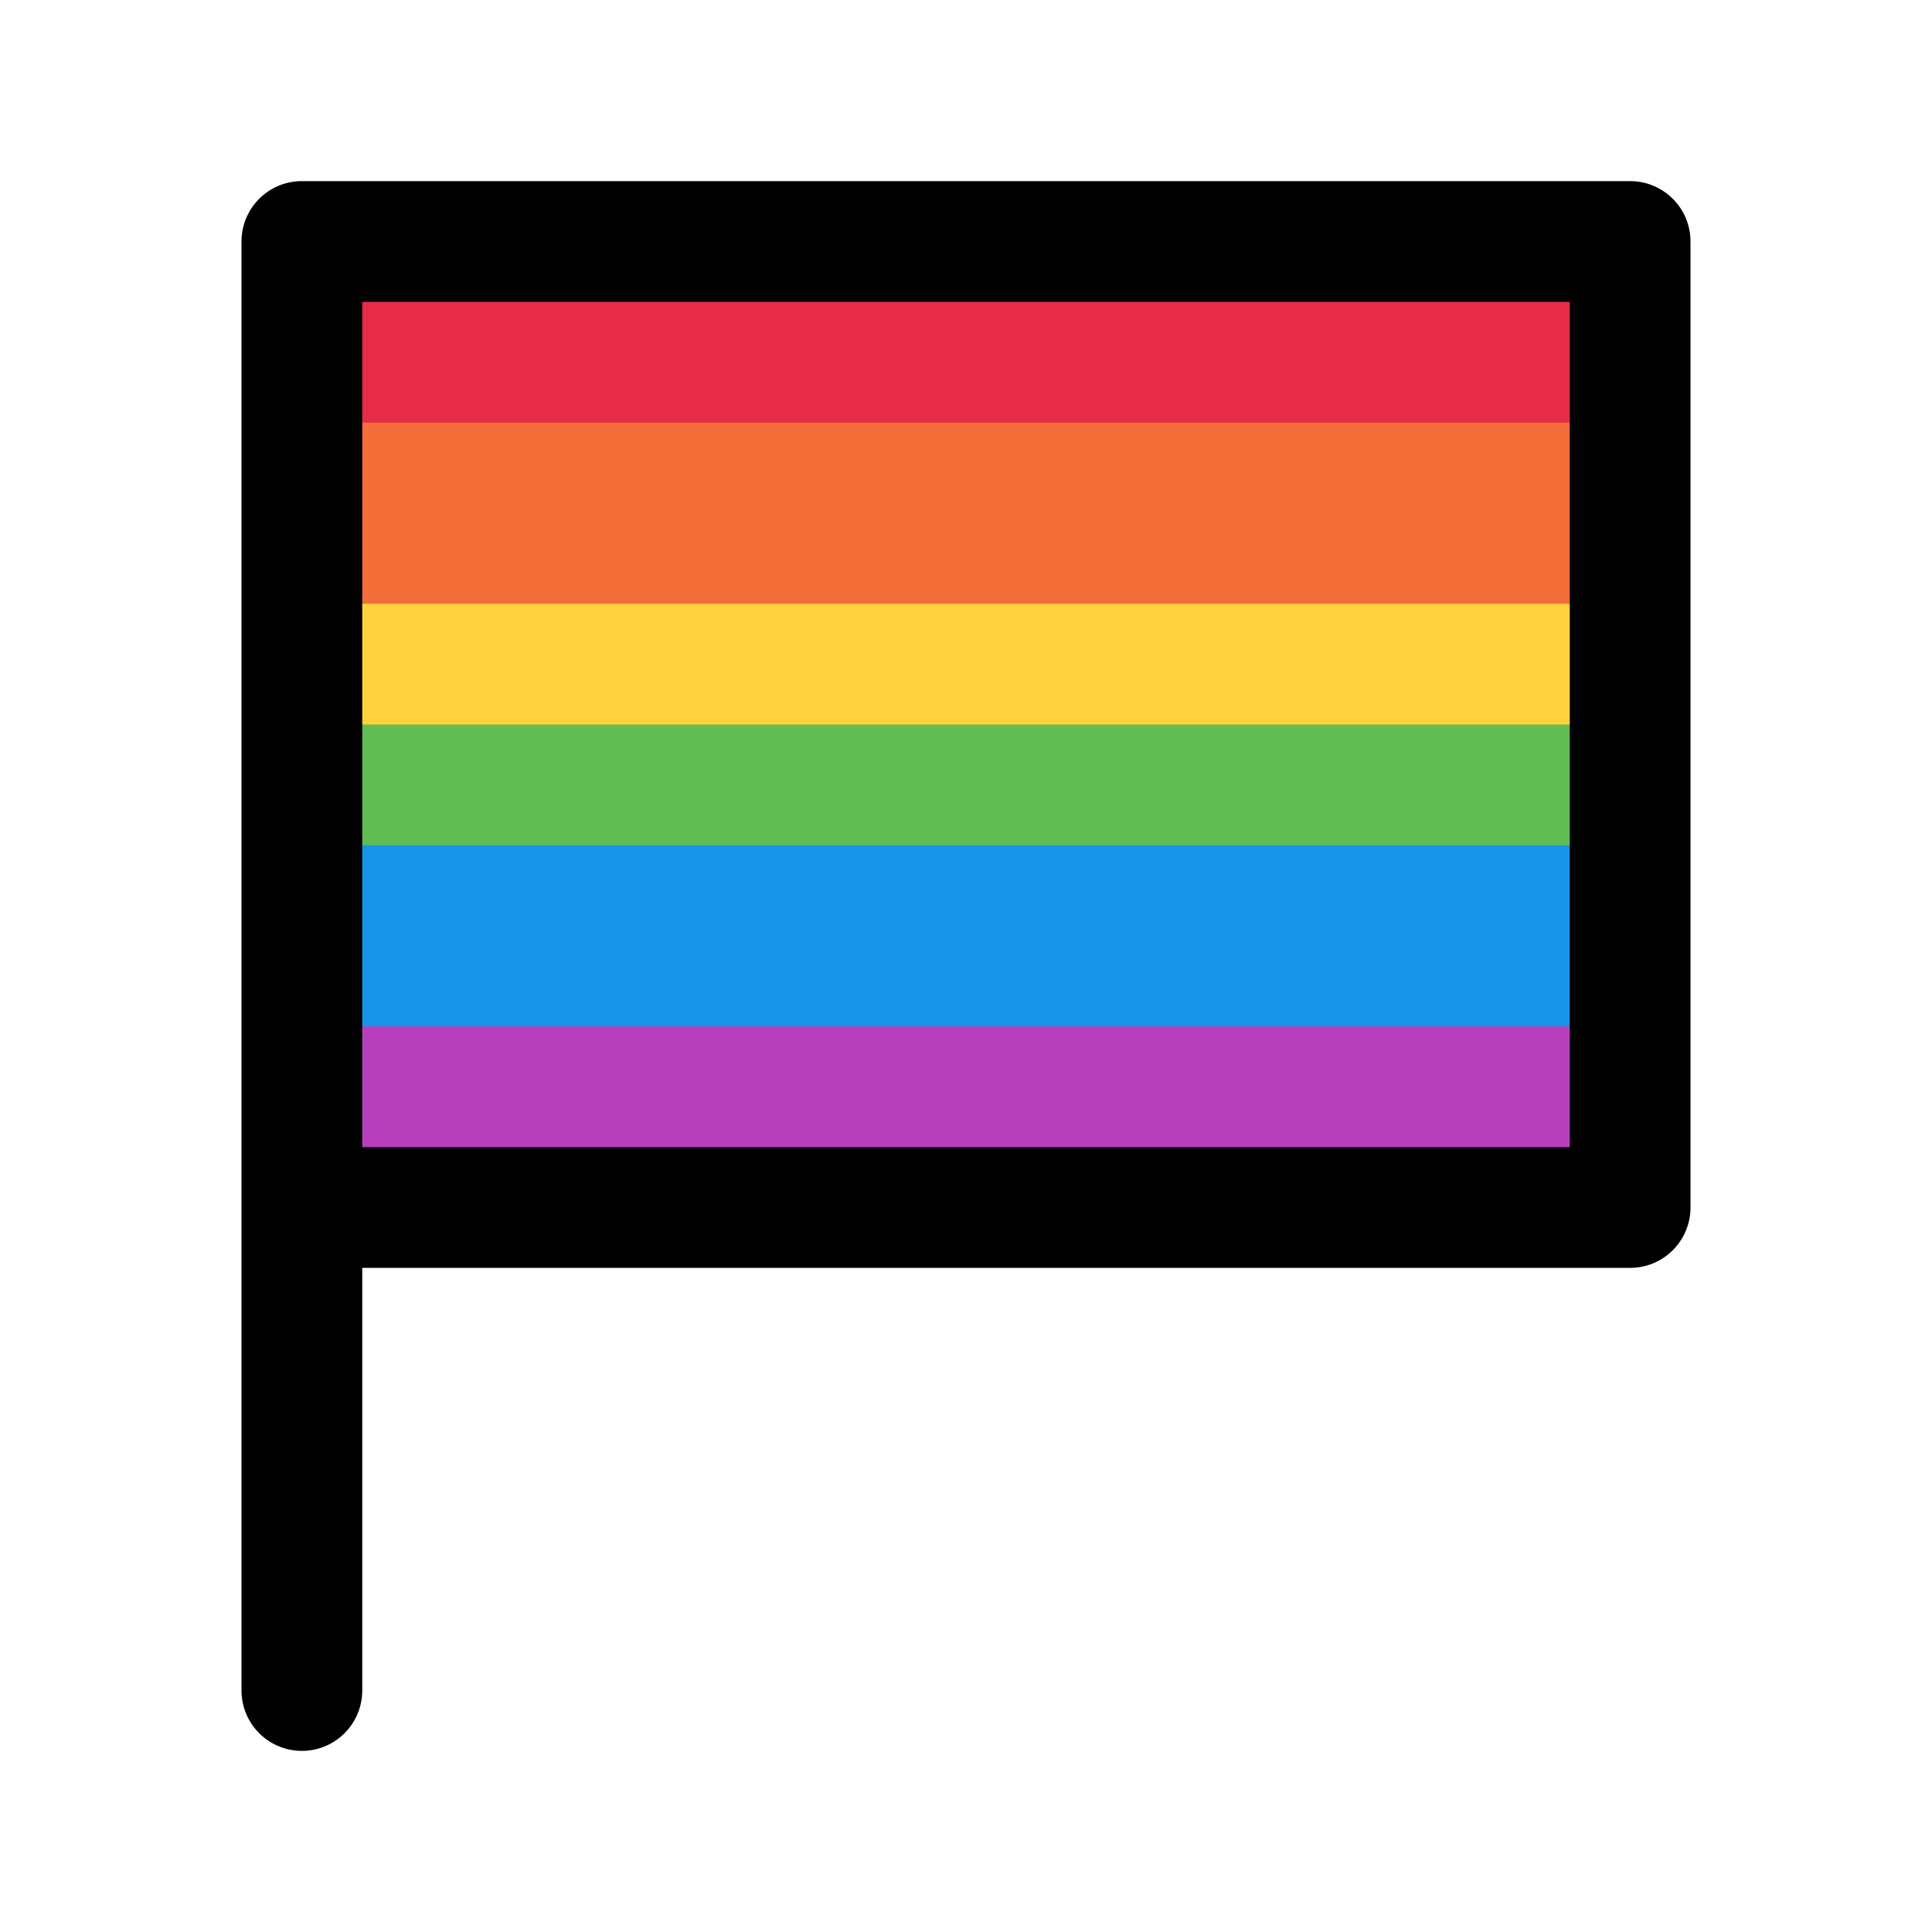
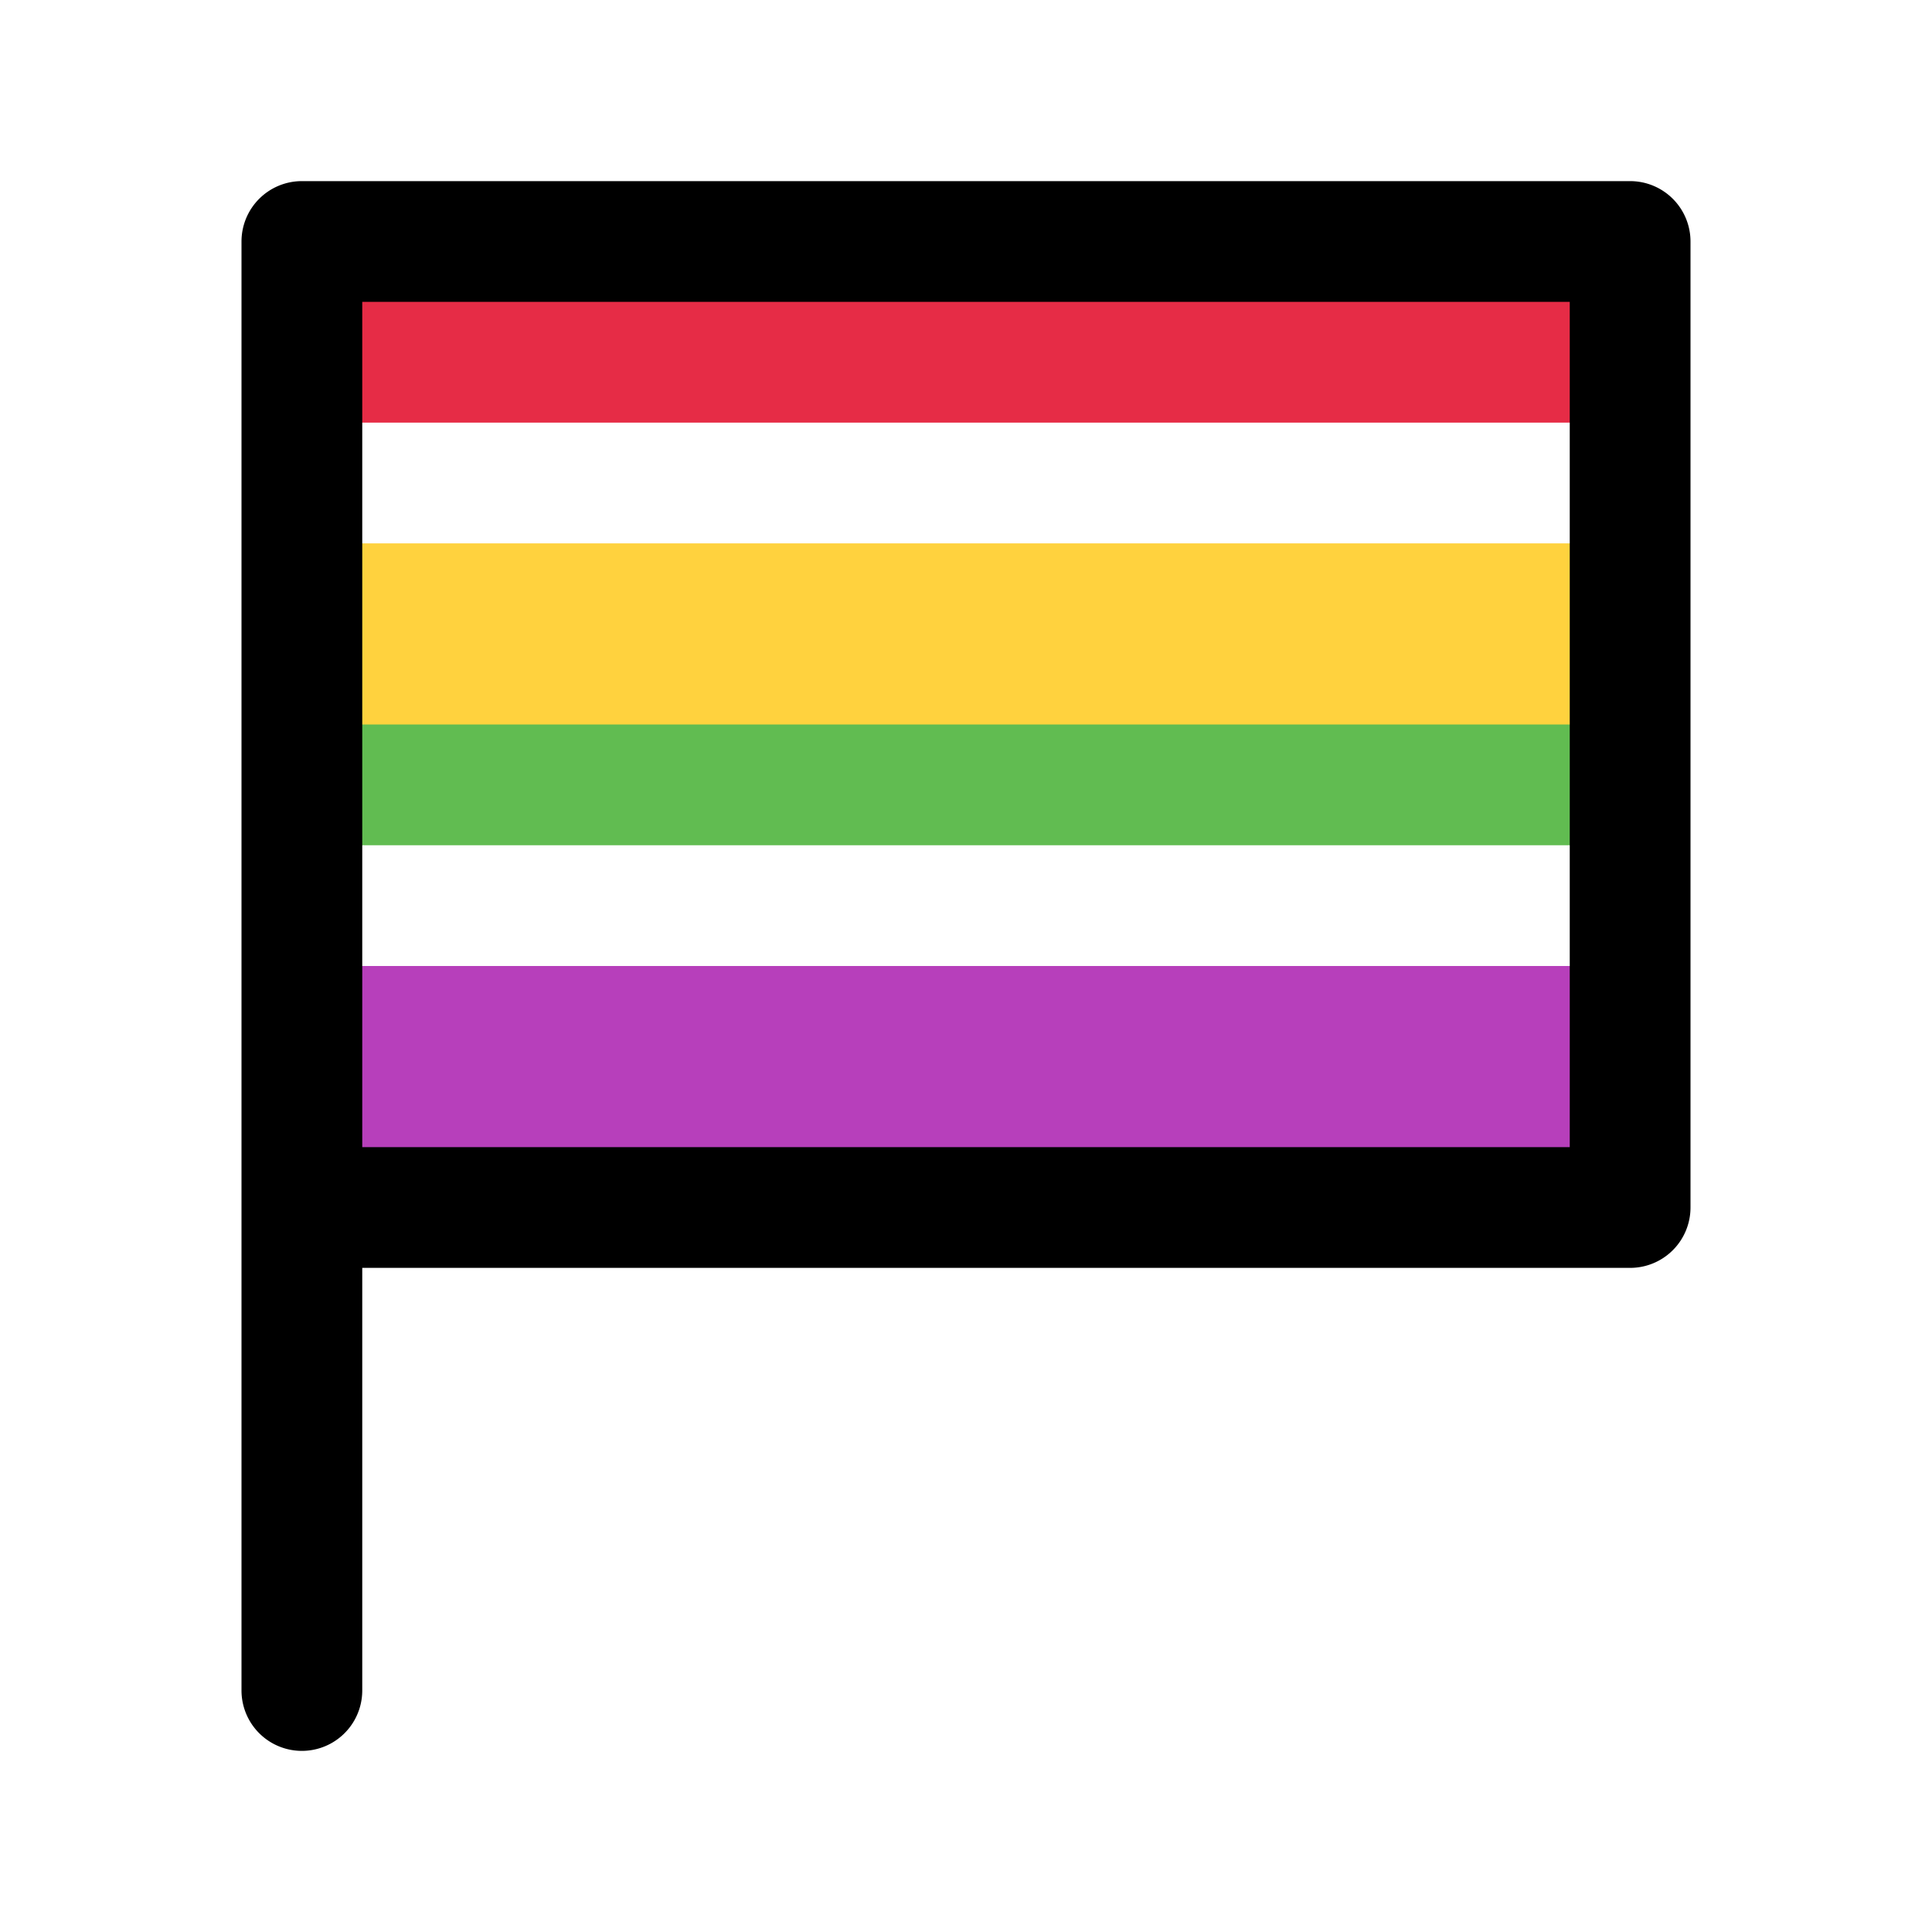
<svg xmlns="http://www.w3.org/2000/svg" width="32" height="32" viewBox="0 0 32 32">
  <path d="M5 16h22v3.5H5V16Z" fill="#B73FBB" />
-   <path d="M5 13h22v4H5v-4Z" fill="#1793E8" />
  <path d="M5 11h22v3H5v-3Z" fill="#61BC51" />
  <path d="M5 9h22v3H5V9Z" fill="#FFD23E" />
-   <path d="M5 6h22v4H5V6Z" fill="#F36D38" />
  <path d="M5 4h22v3H5V4Z" fill="#E62C46" />
  <path d="M4 4a1 1 0 0 1 1-1h22a1 1 0 0 1 1 1v16a1 1 0 0 1-1 1H6v7a1 1 0 1 1-2 0V4Zm2 15h20V5H6v14Z" />
</svg>